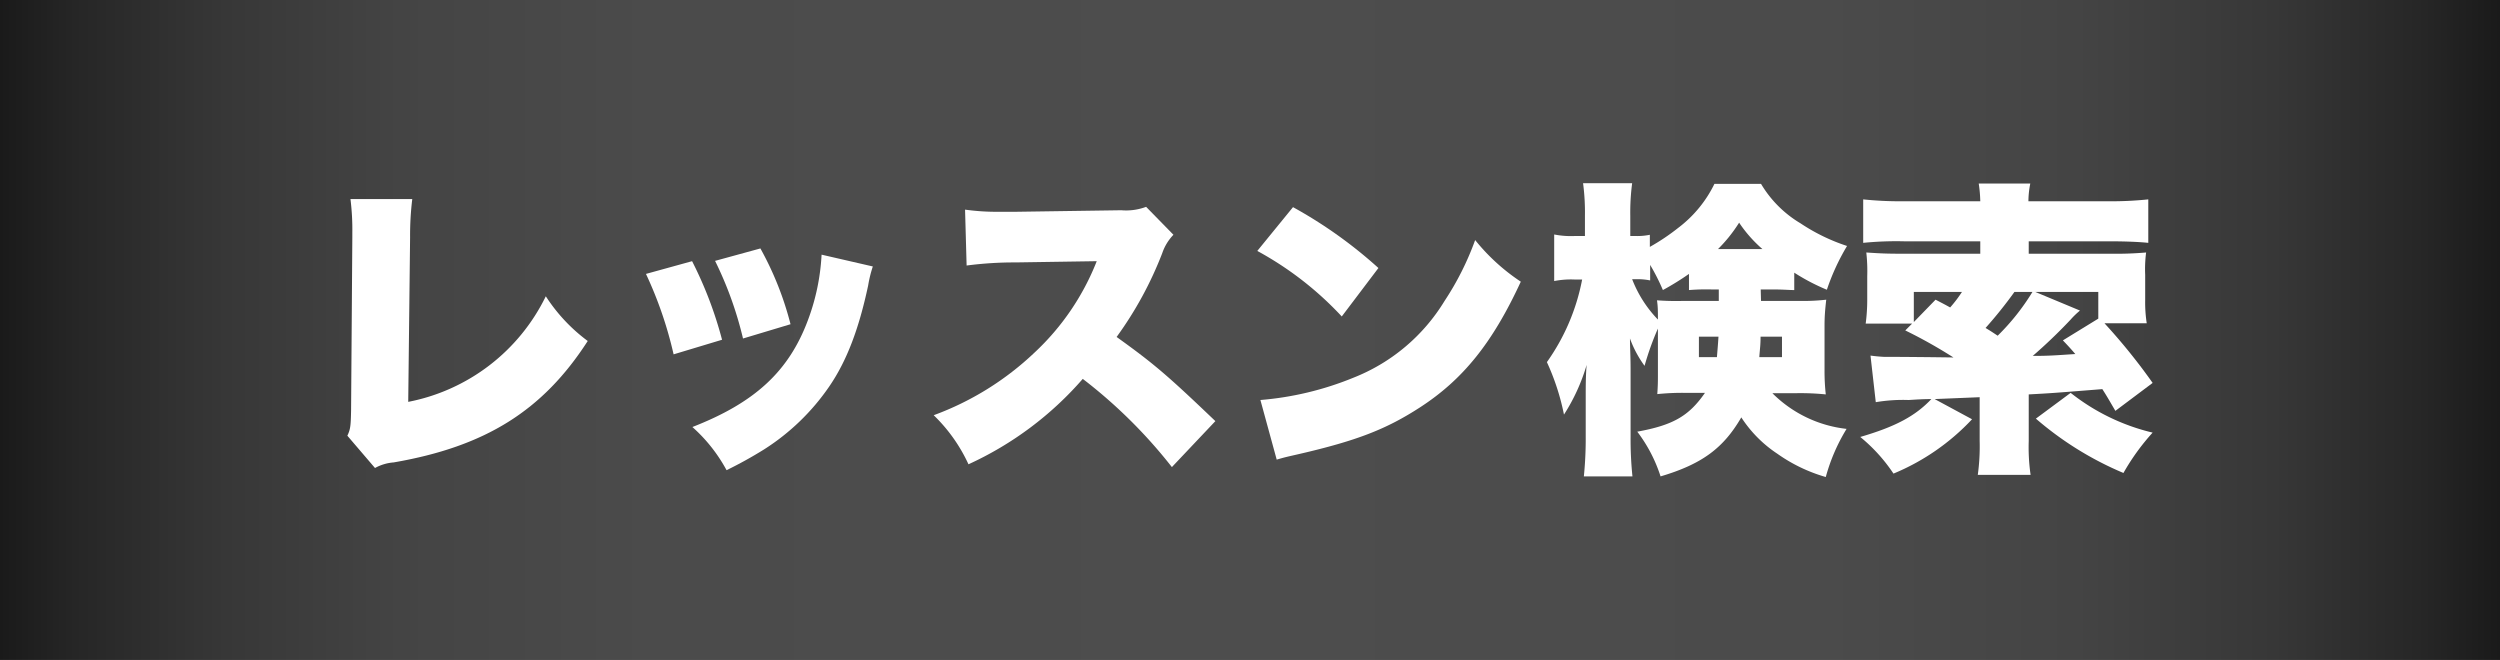
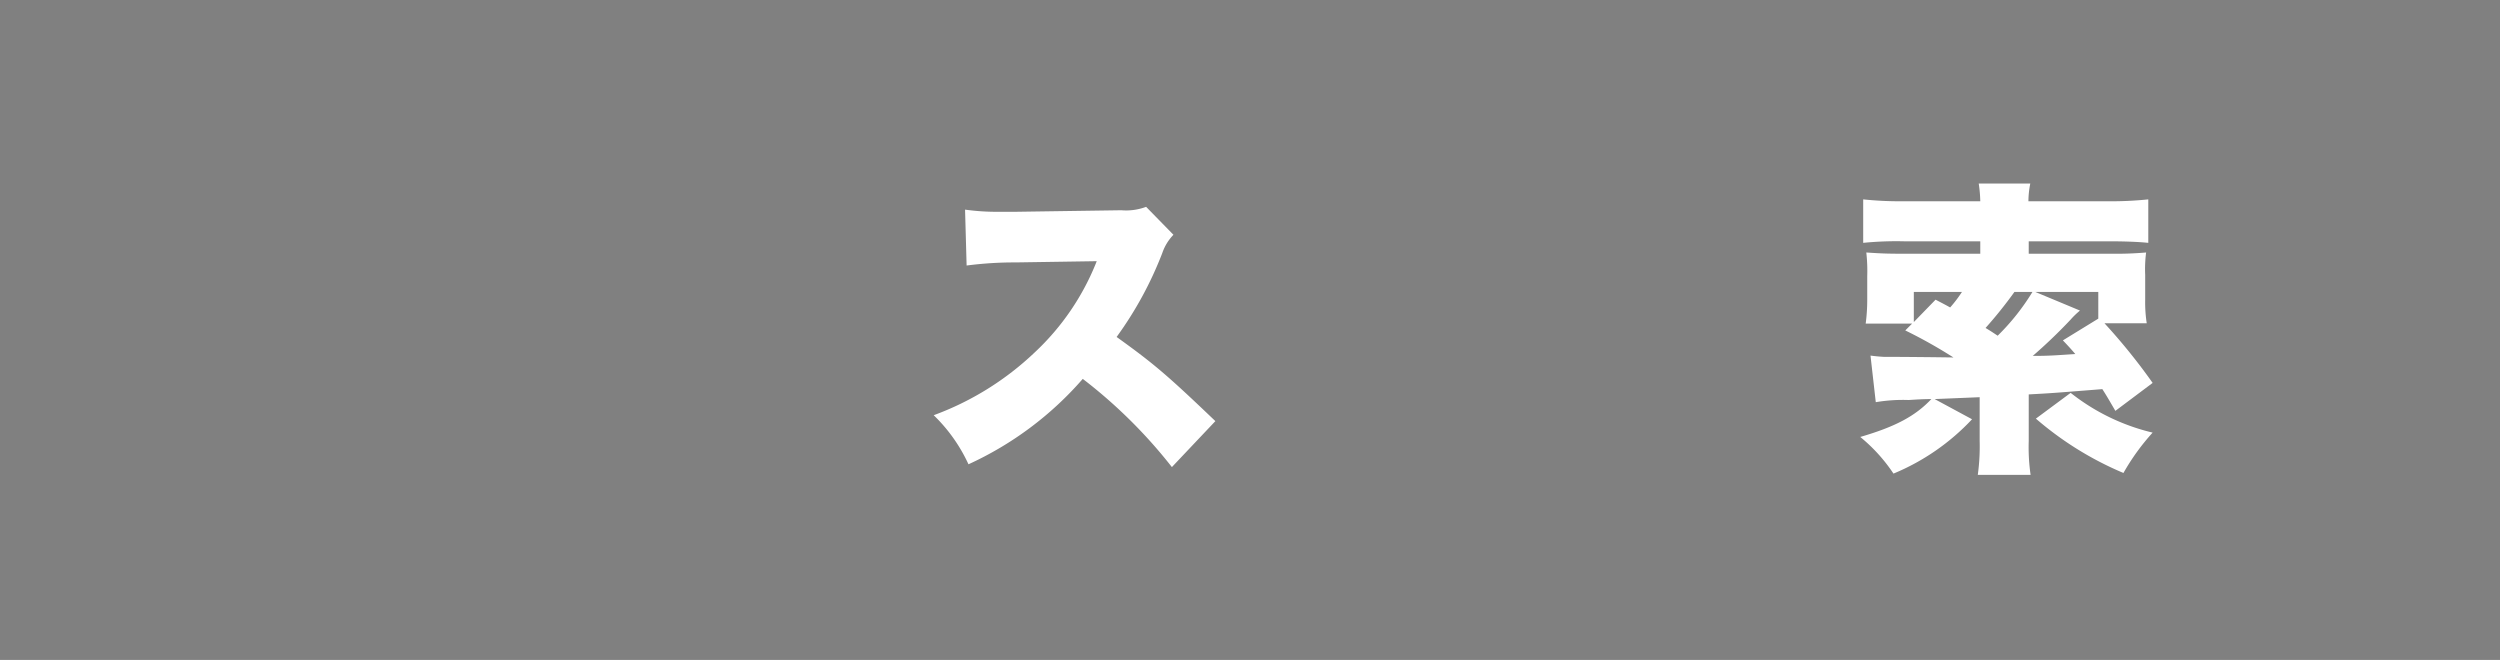
<svg xmlns="http://www.w3.org/2000/svg" viewBox="0 0 322 85">
  <rect x="0" y="0" width="322" height="85" fill="#808080" stroke="none" />
  <defs>
    <style>.cls-1{fill:url(#名称未設定グラデーション_2);}.cls-2{fill:#fff;}</style>
    <linearGradient id="名称未設定グラデーション_2" y1="42.5" x2="322" y2="42.5" gradientUnits="userSpaceOnUse">
      <stop offset="0" stop-color="#1a1a1a" />
      <stop offset="0.03" stop-color="#262626" />
      <stop offset="0.09" stop-color="#373737" />
      <stop offset="0.16" stop-color="#444" />
      <stop offset="0.26" stop-color="#4b4b4b" />
      <stop offset="0.49" stop-color="#4d4d4d" />
      <stop offset="0.73" stop-color="#4b4b4b" />
      <stop offset="0.83" stop-color="#444" />
      <stop offset="0.91" stop-color="#373737" />
      <stop offset="0.97" stop-color="#262626" />
      <stop offset="1" stop-color="#1a1a1a" />
    </linearGradient>
  </defs>
  <title>レッスン検索</title>
  <g id="レイヤー_2" data-name="レイヤー 2">
    <g id="レイヤー_1-2" data-name="レイヤー 1">
-       <rect class="cls-1" width="322" height="85" />
-       <path class="cls-2" d="M53.1,25.64a38.47,38.47,0,0,0-.28,4.92l-.24,21.2A25,25,0,0,0,70.3,38.16a22,22,0,0,0,5.4,5.76c-5.8,9-13.2,13.6-25,15.64a5.83,5.83,0,0,0-2.4.72l-3.56-4.16c.4-.84.44-1.28.48-3.28l.16-22.24V30a31.83,31.83,0,0,0-.24-4.36Z" />
-       <path class="cls-2" d="M89.14,33.64A50.4,50.4,0,0,1,93,43.76l-6.24,1.88a51,51,0,0,0-3.56-10.36Zm23.28.68a16.08,16.08,0,0,0-.6,2.44c-1.2,5.64-2.76,9.72-5,13a29.07,29.07,0,0,1-8.4,8.12,53.73,53.73,0,0,1-4.84,2.68A20.39,20.39,0,0,0,89.18,55c8-3.12,12.4-7.12,14.88-13.76a28,28,0,0,0,1.76-8.44ZM97.94,32a40.92,40.92,0,0,1,3.88,9.76L95.7,43.6a47,47,0,0,0-3.6-10Z" />
      <path class="cls-2" d="M150.94,60.16A64.3,64.3,0,0,0,139.46,48.8a43.38,43.38,0,0,1-14.72,11,20.94,20.94,0,0,0-4.48-6.32,37.71,37.71,0,0,0,13-8.08,32.15,32.15,0,0,0,8-11.76l-10.4.16a47.46,47.46,0,0,0-6.36.4L124.3,27a29.45,29.45,0,0,0,4.2.28c.32,0,1.08,0,2.24,0l13.68-.2a7.34,7.34,0,0,0,3.2-.44l3.52,3.6a6.31,6.31,0,0,0-1.44,2.36,47.15,47.15,0,0,1-5.88,10.8c4.84,3.48,6.48,4.88,12.72,10.84Z" />
-       <path class="cls-2" d="M166.54,26.68a58.34,58.34,0,0,1,11,7.84l-4.72,6.24a42.71,42.71,0,0,0-10.88-8.44Zm-4.2,24.84a40.17,40.17,0,0,0,12-2.88,24.05,24.05,0,0,0,11.72-9.88A36.86,36.86,0,0,0,190,30.92a25.77,25.77,0,0,0,5.88,5.36c-3.64,7.88-7.44,12.6-13,16.2-4.32,2.8-8.12,4.28-15.56,6-1.56.36-1.8.4-2.88.72Z" />
-       <path class="cls-2" d="M226.82,38.76h5a26.19,26.19,0,0,0,3.4-.16C235.06,40,235,40.84,235,42v5.72a27.39,27.39,0,0,0,.16,3.08,32.5,32.5,0,0,0-3.68-.16h-3.2a16,16,0,0,0,9.56,4.6,23.79,23.79,0,0,0-2.68,6.2,20.63,20.63,0,0,1-6.24-3,16.11,16.11,0,0,1-4.64-4.68c-2.28,3.92-5,6-10.4,7.6a19.09,19.09,0,0,0-3-5.76c4.6-.84,6.64-2,8.72-5H217.1a31.75,31.75,0,0,0-3.64.16c.08-1.16.08-1.68.08-2.64v-5.8a35.9,35.9,0,0,0-1.72,4.8,14.13,14.13,0,0,1-1.88-3.52c0,1.08.08,2.28.08,4V56.2a47,47,0,0,0,.24,5.16H204a48.06,48.06,0,0,0,.24-5.16V50.92c0-.92,0-2.64.12-3.92a24.7,24.7,0,0,1-2.92,6.4,30.42,30.42,0,0,0-2.2-6.76A27.07,27.07,0,0,0,203.78,36h-1a11.14,11.14,0,0,0-2.6.2v-6a11,11,0,0,0,2.6.2h1.36V27.8a28.92,28.92,0,0,0-.24-4.2h6.32a29.29,29.29,0,0,0-.24,4.2v2.6h.72a8.07,8.07,0,0,0,1.8-.16V31.8a27.53,27.53,0,0,0,3.64-2.44,15.73,15.73,0,0,0,4.68-5.68h6a14.58,14.58,0,0,0,5.08,5.08,24.44,24.44,0,0,0,6,2.92,28.7,28.7,0,0,0-2.6,5.64,26.67,26.67,0,0,1-4.2-2.2v2.24c-.68,0-1.36-.08-2.88-.08h-1.44Zm-6.4-1.48a27.12,27.12,0,0,0-2.88.08V35.28a35.76,35.76,0,0,1-3.36,2.08,26.82,26.82,0,0,0-1.64-3.24v2a7.9,7.9,0,0,0-1.72-.16h-.6a15.49,15.49,0,0,0,3.32,5.2c0-1.08,0-1.68-.12-2.48a32.17,32.17,0,0,0,3.32.08h4.64V37.28Zm-1.6,6.08V46h2.32c.08-1,.12-1.4.2-2.64ZM227,32.08a17,17,0,0,1-3-3.4,19.11,19.11,0,0,1-2.72,3.4Zm-.24,11.28c0,1.12-.08,1.48-.16,2.64h2.92V43.36Z" />
      <path class="cls-2" d="M240.3,41.68a23.46,23.46,0,0,0,.2-3V35.6a21.54,21.54,0,0,0-.12-3.08c1.72.12,2.68.16,4.48.16h10.2v-1.6h-9.84a42.81,42.81,0,0,0-5.24.2v-5.6a45.52,45.52,0,0,0,5.36.24h9.72a17.38,17.38,0,0,0-.2-2.28h6.64a12,12,0,0,0-.24,2.28h10.12a45.69,45.69,0,0,0,5.32-.24v5.6c-1.16-.12-2.88-.2-5.2-.2H261.3v1.6h10.52a45.62,45.62,0,0,0,4.6-.16,16.81,16.81,0,0,0-.12,2.88v3.24a17.61,17.61,0,0,0,.2,3h-5.44a76.64,76.64,0,0,1,6.2,7.68l-4.8,3.6c-.84-1.44-1.16-2-1.68-2.8-6.52.52-6.52.52-9.48.68v6a25.08,25.08,0,0,0,.24,4.36h-6.8a26.89,26.89,0,0,0,.24-4.36V51.16l-5.8.24L254,54a29.08,29.08,0,0,1-10.12,7,21.36,21.36,0,0,0-4.28-4.72c4.52-1.32,7.08-2.68,9.16-4.88-1.2,0-2.2.08-2.92.12a21.28,21.28,0,0,0-4.24.28l-.68-6c.64.08,1,.12,1.68.16.08,0,3.08,0,9,.08a62.68,62.68,0,0,0-6.2-3.48l.88-.88Zm9-3.08c1,.52,1.16.6,1.88,1a16.5,16.5,0,0,0,1.52-2H246.5v3.88Zm10.16-1a55.32,55.32,0,0,1-3.72,4.64c.72.44.72.44,1.56,1a29.23,29.23,0,0,0,4.48-5.64ZM267.9,40a10.61,10.61,0,0,0-1.2,1.16,66,66,0,0,1-4.88,4.68c2.2,0,3-.08,5.48-.24-.48-.56-.8-.92-1.6-1.76l4.56-2.8V37.6h-8.12Zm-1.2,10.6a27.06,27.06,0,0,0,10.56,5.12,28.88,28.88,0,0,0-3.76,5.2,42.37,42.37,0,0,1-11.28-7Z" />
    </g>
  </g>
</svg>